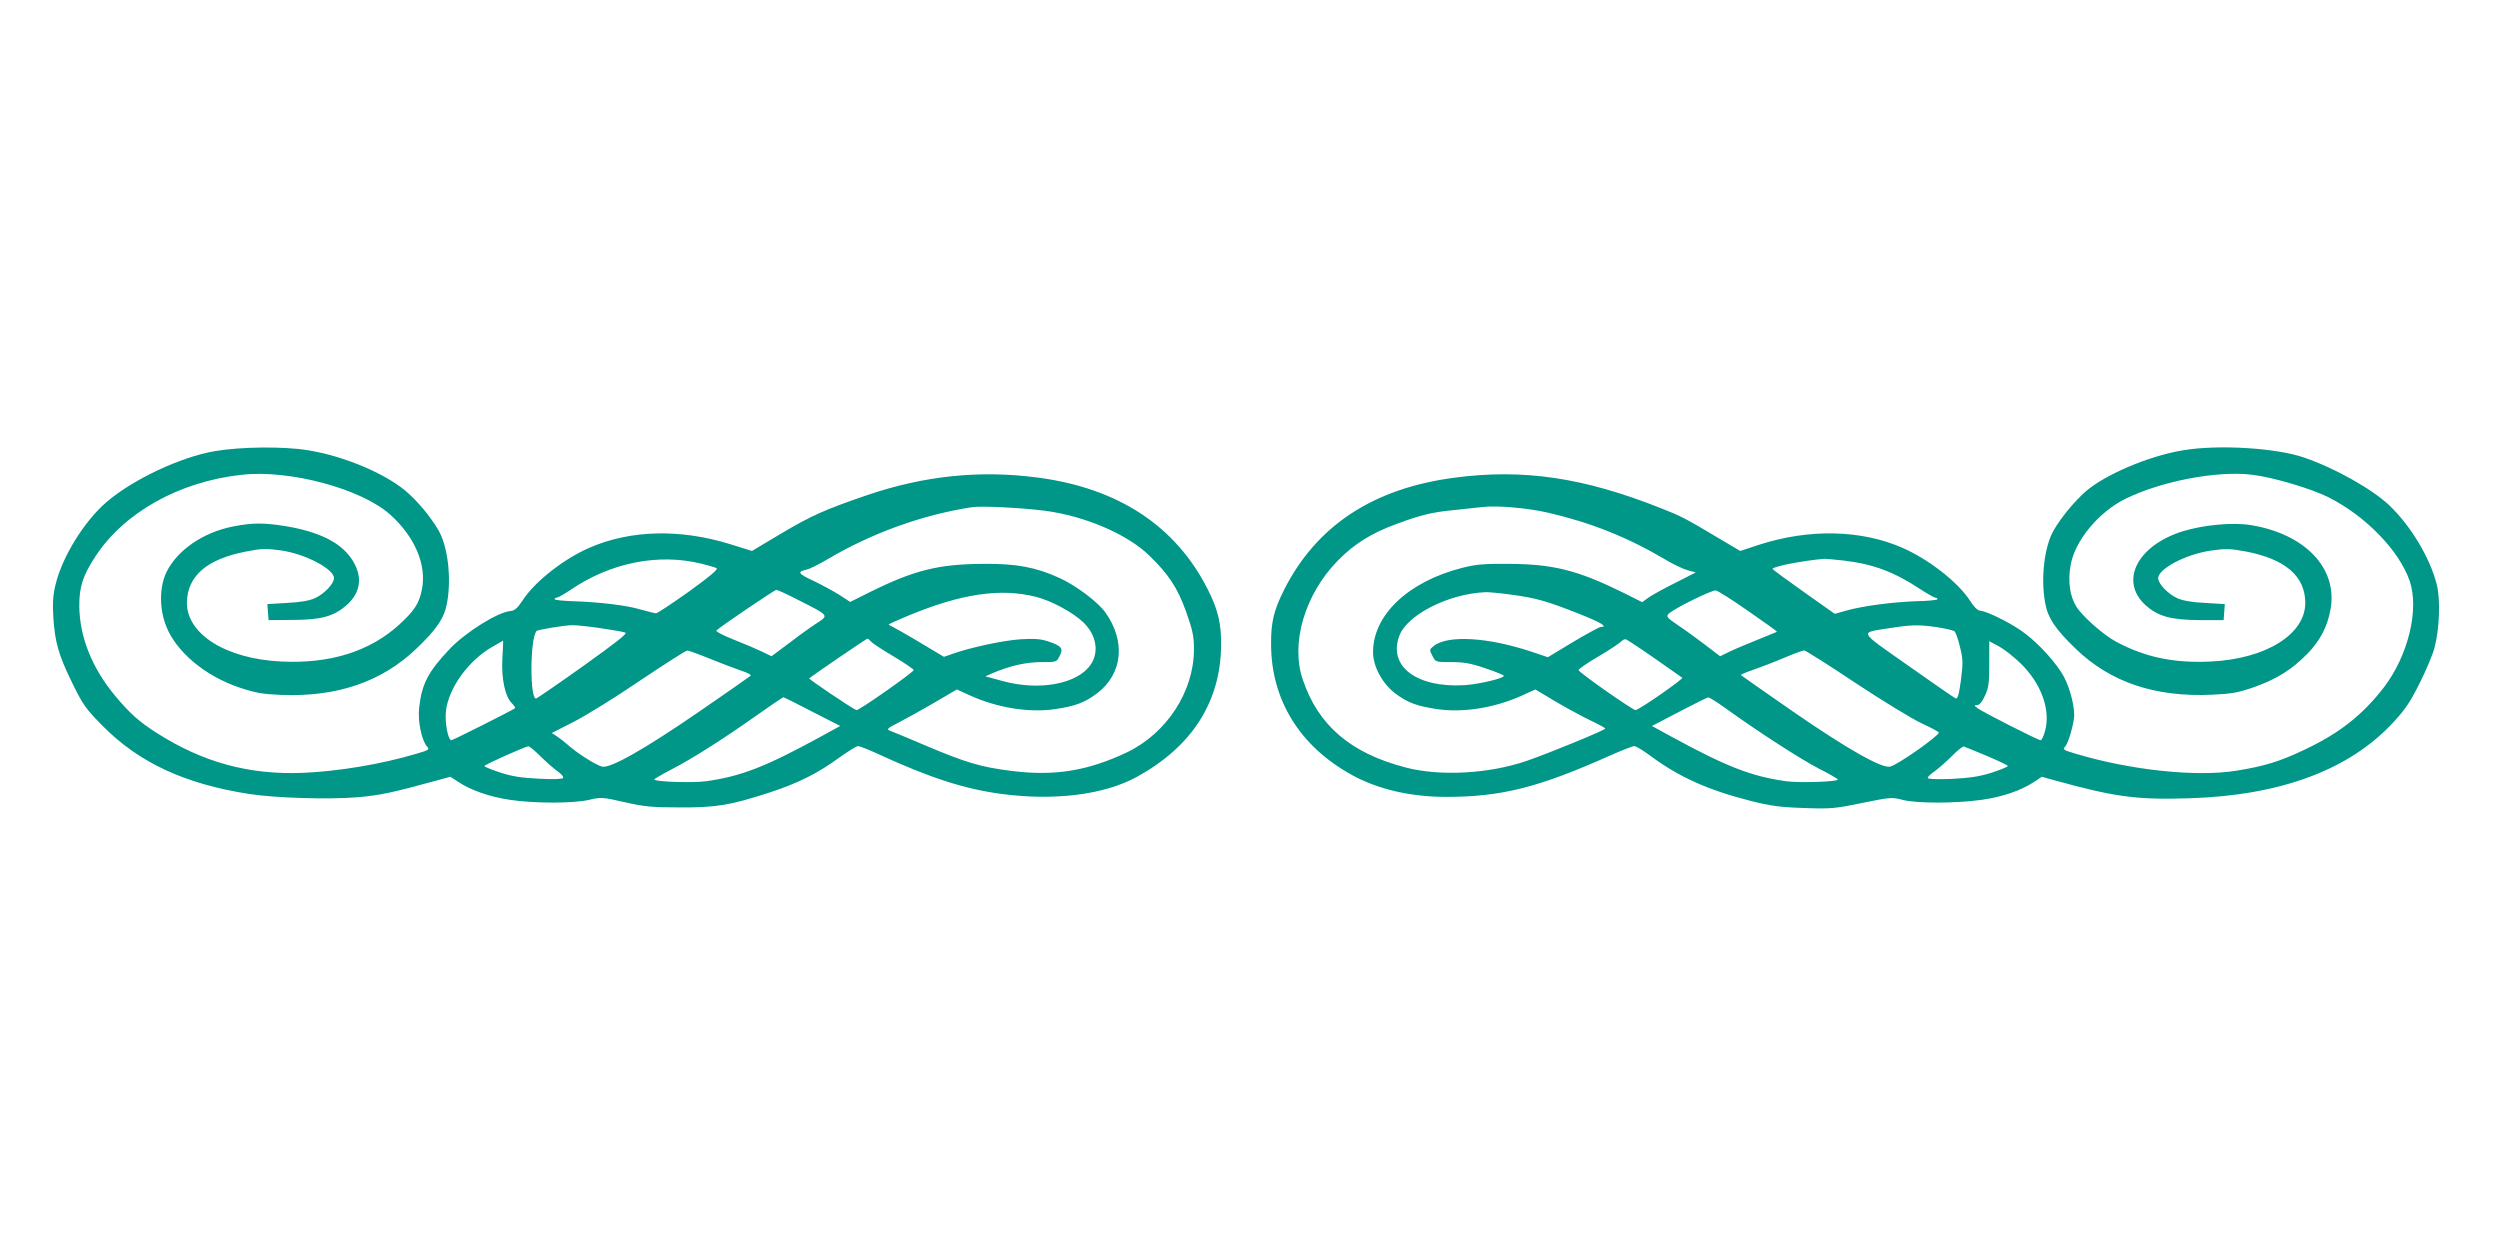
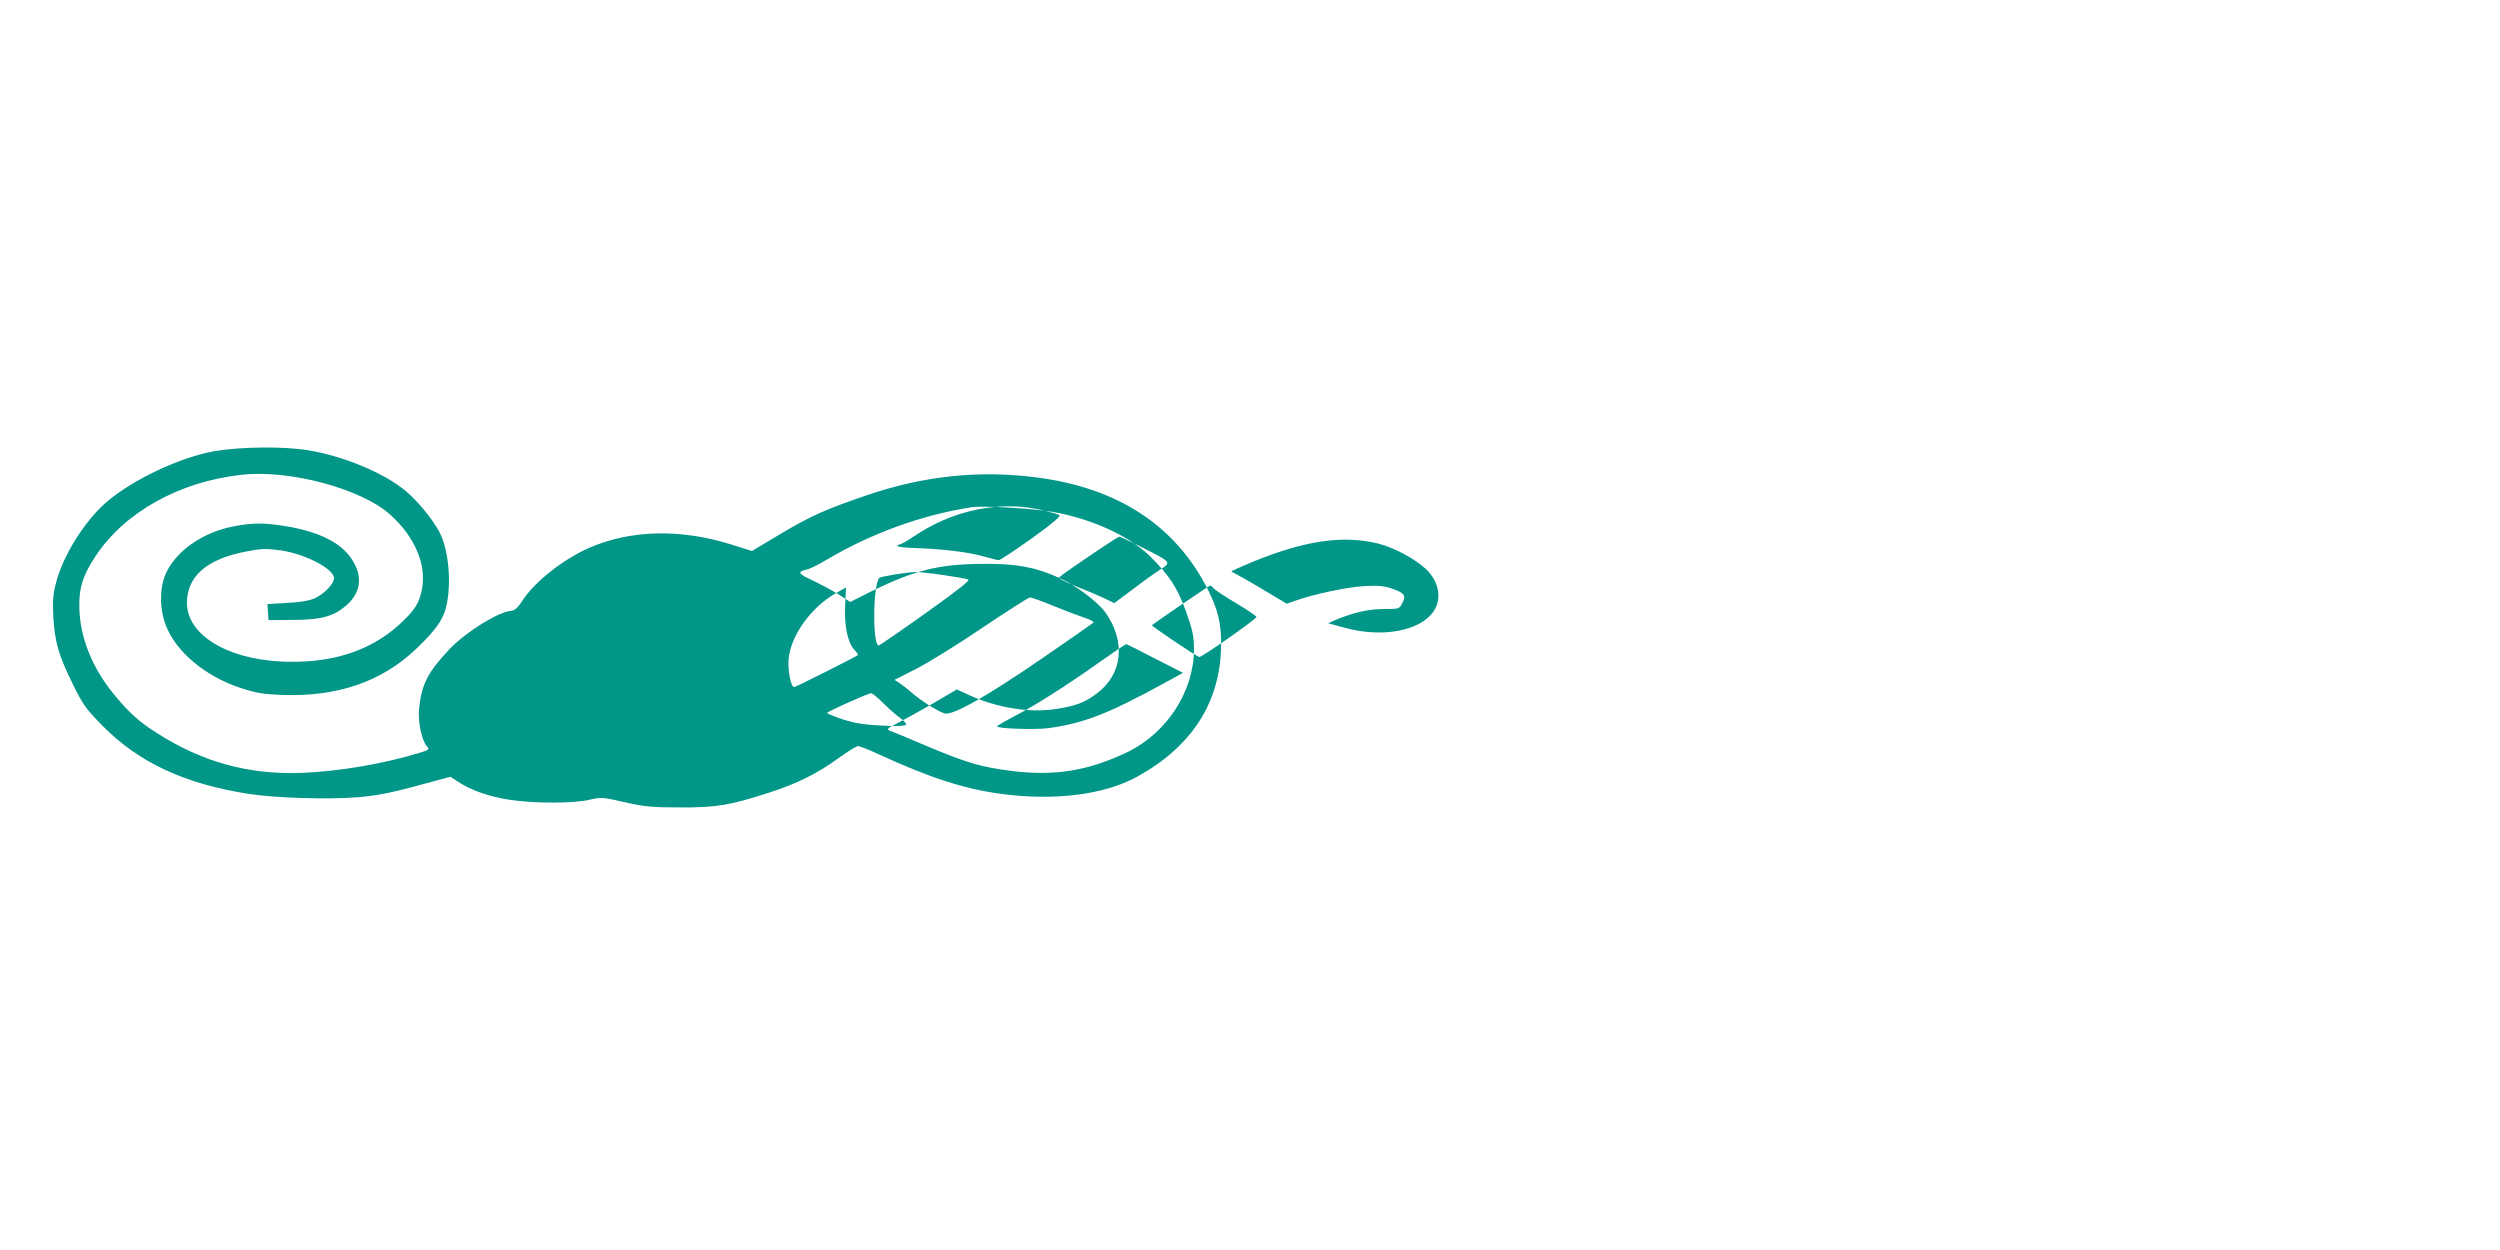
<svg xmlns="http://www.w3.org/2000/svg" version="1.0" width="1280pt" height="640pt" viewBox="0 0 1280 640" preserveAspectRatio="xMidYMid meet">
  <g transform="translate(0,640) scale(0.1,-0.1)" fill="#009688" stroke="none">
-     <path d="M1099 4090 c-172 -29 -420 -145 -554 -261 -113 -97 -226 -279 -260 -420 -14 -55 -16 -94 -12 -168 8 -128 26 -193 97 -338 55 -112 68 -131 157 -221 185 -187 420 -296 748 -347 136 -21 403 -29 555 -17 115 10 173 22 410 87 l66 18 40 -26 c64 -43 162 -77 264 -92 124 -19 327 -19 407 0 60 14 68 14 180 -12 101 -23 141 -27 283 -27 188 -1 258 11 459 76 144 47 244 96 358 179 45 32 88 59 96 59 8 0 55 -18 104 -41 265 -122 442 -179 631 -204 273 -36 525 -4 692 87 281 154 428 381 432 670 2 112 -15 185 -68 290 -164 325 -458 519 -872 573 -296 39 -581 9 -872 -90 -219 -75 -284 -104 -446 -200 l-144 -86 -112 35 c-256 79 -509 73 -719 -18 -134 -58 -282 -175 -344 -271 -24 -37 -40 -51 -59 -53 -66 -5 -229 -107 -312 -193 -112 -118 -145 -181 -158 -304 -8 -66 13 -166 40 -197 15 -15 11 -18 -53 -37 -182 -54 -398 -90 -583 -98 -275 -11 -512 54 -747 204 -90 57 -139 101 -214 191 -118 142 -181 300 -183 457 -1 99 18 158 83 257 148 225 429 382 747 417 245 28 614 -71 762 -204 125 -112 186 -255 163 -379 -14 -75 -38 -112 -119 -186 -151 -136 -352 -199 -601 -187 -284 13 -487 141 -484 304 3 135 104 221 302 259 80 16 103 16 179 6 125 -18 272 -95 272 -142 0 -29 -50 -81 -98 -103 -30 -13 -77 -21 -144 -24 l-99 -6 3 -41 3 -41 120 1 c149 0 213 18 278 74 77 68 86 152 26 240 -57 84 -168 138 -336 166 -112 18 -169 18 -267 -1 -153 -29 -288 -121 -343 -233 -37 -75 -38 -186 -3 -276 51 -132 198 -256 375 -316 85 -28 118 -34 216 -38 285 -11 513 67 690 236 105 100 144 157 158 236 23 126 4 288 -44 371 -40 69 -108 151 -170 203 -110 91 -318 178 -500 207 -122 20 -343 18 -476 -5z m4251 -305 c205 -27 422 -120 535 -230 100 -98 143 -163 188 -287 34 -97 40 -125 40 -193 0 -215 -139 -429 -343 -527 -200 -95 -371 -123 -592 -95 -157 20 -229 41 -442 131 -87 37 -168 71 -180 75 -18 7 -13 12 40 39 33 17 115 62 182 101 l121 71 68 -31 c139 -63 301 -89 433 -70 107 16 153 33 218 82 130 99 147 266 41 414 -39 54 -151 138 -235 176 -121 55 -221 74 -389 72 -228 -1 -353 -32 -576 -142 l-106 -53 -58 38 c-33 20 -92 52 -132 71 -76 35 -83 46 -35 56 15 3 63 26 106 52 230 136 488 229 741 268 46 8 257 -3 375 -18z m-1755 -272 c33 -8 66 -18 74 -22 9 -6 -34 -42 -142 -120 -86 -61 -161 -111 -168 -111 -6 0 -42 9 -78 19 -72 22 -217 39 -353 43 -49 2 -88 6 -88 10 0 5 5 8 11 8 6 0 37 18 69 39 206 141 453 190 675 134z m500 -189 c147 -74 148 -75 94 -110 -24 -15 -88 -60 -141 -101 l-98 -73 -47 23 c-27 13 -92 41 -146 62 -53 21 -94 42 -89 47 19 19 298 208 307 208 6 0 60 -25 120 -56z m1210 20 c80 -21 184 -77 239 -128 69 -64 85 -153 41 -218 -68 -101 -265 -137 -455 -84 l-85 23 38 17 c91 38 171 56 248 56 78 0 79 0 94 31 21 39 10 52 -58 75 -40 13 -70 15 -141 11 -90 -6 -257 -42 -347 -74 l-46 -16 -124 74 c-68 41 -133 77 -143 82 -10 4 -17 9 -15 11 2 2 48 22 102 45 271 112 471 141 652 95z m-2232 -160 c62 -9 120 -19 129 -23 12 -4 -48 -51 -213 -169 -126 -90 -236 -165 -243 -168 -34 -13 -33 306 1 345 5 7 140 29 181 30 18 1 84 -6 145 -15z m1387 -69 c7 -9 60 -43 117 -77 57 -34 102 -65 101 -69 -6 -15 -283 -209 -293 -205 -23 9 -246 159 -242 163 12 11 293 203 298 203 4 0 12 -7 19 -15z m-1888 -88 c-5 -105 14 -193 49 -228 11 -11 19 -23 16 -25 -8 -8 -318 -164 -326 -164 -17 0 -34 91 -28 147 12 118 114 260 237 331 30 17 55 32 56 32 1 0 -1 -42 -4 -93z m1066 -1 c59 -24 131 -51 160 -61 30 -9 50 -21 45 -25 -4 -4 -123 -87 -264 -184 -281 -193 -455 -292 -497 -281 -31 8 -126 68 -172 109 -19 17 -46 38 -60 47 l-25 16 110 56 c61 31 214 125 340 211 127 85 236 155 243 155 7 1 61 -19 120 -43z m521 -270 l143 -73 -104 -57 c-281 -153 -401 -200 -583 -226 -68 -9 -265 -3 -265 9 0 3 39 26 87 51 105 54 263 154 438 278 72 51 133 92 136 92 3 0 70 -33 148 -74z m-1394 -226 c28 -28 67 -62 87 -77 21 -14 35 -30 31 -36 -3 -6 -49 -8 -122 -4 -87 4 -136 11 -198 31 -46 15 -83 30 -83 34 1 7 205 98 225 101 6 0 33 -22 60 -49z" />
-     <path d="M11174 4094 c-172 -29 -392 -122 -494 -209 -58 -51 -127 -134 -165 -200 -48 -83 -67 -245 -44 -371 14 -78 51 -134 158 -237 177 -170 404 -247 696 -234 104 5 133 10 219 40 116 42 189 88 270 170 66 68 103 139 119 231 35 207 -130 381 -406 427 -93 16 -242 2 -351 -31 -236 -74 -327 -258 -188 -381 64 -56 129 -73 277 -74 l120 0 3 41 3 41 -99 6 c-67 3 -114 11 -144 24 -48 22 -98 74 -98 103 0 48 145 124 271 141 75 11 98 10 180 -5 200 -39 301 -126 302 -261 2 -162 -202 -289 -484 -302 -187 -9 -333 21 -482 100 -65 34 -175 131 -206 181 -33 52 -44 129 -30 209 20 125 141 273 279 342 183 91 473 147 653 124 107 -13 301 -71 389 -115 190 -96 361 -272 415 -427 51 -146 -7 -384 -132 -547 -110 -142 -228 -235 -409 -320 -121 -58 -206 -84 -346 -106 -203 -33 -539 2 -823 87 -64 19 -68 22 -53 37 17 19 46 122 46 162 -1 65 -31 166 -67 219 -50 77 -137 166 -206 213 -67 46 -175 98 -207 101 -15 1 -33 19 -54 52 -60 93 -209 210 -343 269 -212 94 -479 100 -736 17 l-97 -32 -108 64 c-174 104 -194 114 -298 155 -398 158 -706 203 -1059 156 -415 -55 -704 -245 -870 -573 -54 -107 -68 -168 -67 -282 1 -284 148 -521 414 -667 133 -73 299 -112 482 -112 284 0 474 48 845 214 57 25 110 46 119 46 8 0 44 -22 81 -49 147 -109 293 -175 512 -231 103 -26 150 -33 274 -37 140 -5 160 -3 300 26 143 29 152 30 205 16 71 -19 273 -19 407 0 106 15 200 47 268 92 l39 26 61 -17 c314 -87 424 -102 700 -93 463 15 815 146 1039 389 62 67 88 106 136 203 33 66 67 147 75 180 25 94 31 248 11 323 -35 137 -131 297 -242 404 -89 84 -278 191 -439 246 -143 49 -441 67 -621 36z m-3252 -318 c221 -51 408 -125 603 -240 41 -25 94 -50 117 -56 l40 -11 -104 -53 c-57 -28 -119 -63 -137 -75 l-33 -24 -96 48 c-233 115 -359 147 -587 148 -124 1 -165 -2 -237 -20 -277 -70 -458 -241 -458 -432 0 -73 47 -160 112 -210 65 -49 111 -66 218 -82 132 -19 294 7 433 70 l68 31 102 -61 c56 -33 137 -77 179 -97 42 -20 77 -39 77 -42 1 -8 -290 -127 -403 -166 -193 -66 -444 -80 -621 -33 -280 73 -446 215 -525 450 -63 186 10 435 179 608 85 87 174 142 303 189 124 46 182 60 298 71 58 6 121 13 140 15 75 9 230 -5 332 -28z m1518 -246 c151 -18 258 -58 391 -146 37 -24 72 -44 78 -44 6 0 11 -3 11 -8 0 -4 -46 -9 -103 -10 -123 -4 -278 -24 -363 -48 l-60 -17 -161 114 c-89 63 -160 115 -158 117 13 14 155 41 265 51 9 0 54 -4 100 -9z m-487 -260 c81 -56 147 -103 145 -105 -2 -1 -46 -19 -98 -40 -52 -21 -117 -48 -144 -61 l-49 -24 -76 58 c-42 32 -105 78 -140 101 -56 38 -61 45 -48 58 27 27 222 123 242 120 11 -2 87 -50 168 -107z m-1213 85 c124 -17 173 -30 343 -97 114 -45 152 -68 113 -68 -7 0 -71 -35 -142 -77 l-129 -78 -80 27 c-227 76 -433 88 -505 30 -22 -18 -22 -19 -6 -50 16 -32 17 -32 97 -32 64 0 100 -6 175 -32 52 -17 94 -35 94 -38 0 -13 -126 -43 -201 -48 -246 -15 -394 97 -334 254 41 107 252 214 440 222 17 1 77 -5 135 -13z m2177 -166 c43 -7 83 -16 90 -21 6 -5 19 -41 28 -80 16 -63 16 -81 5 -170 -10 -75 -17 -98 -27 -94 -7 3 -117 79 -243 168 -260 183 -252 167 -95 192 116 18 148 18 242 5z m-1445 -160 c73 -51 137 -96 141 -99 7 -6 -204 -153 -238 -166 -10 -4 -287 190 -293 205 -1 5 44 36 102 70 58 34 110 69 117 77 7 8 18 13 25 10 7 -3 73 -46 146 -97z m1873 -25 c107 -104 156 -240 125 -349 -7 -25 -17 -45 -22 -45 -13 0 -298 145 -323 164 -18 14 -19 15 -2 16 12 0 26 17 40 48 19 40 22 65 22 163 l0 116 49 -26 c26 -14 76 -53 111 -87z m-843 -102 c139 -92 292 -185 340 -207 48 -22 86 -43 85 -46 -7 -22 -211 -165 -249 -174 -42 -11 -220 90 -501 284 -142 99 -260 181 -263 184 -3 3 23 14 58 26 35 12 106 39 158 61 52 22 101 40 107 40 7 0 126 -75 265 -168z m-666 -129 c165 -119 383 -260 476 -308 54 -27 98 -53 98 -56 0 -12 -197 -18 -265 -9 -182 26 -306 75 -594 232 l-93 51 138 72 c77 40 144 74 150 74 6 1 47 -25 90 -56z m1336 -243 c59 -25 108 -48 108 -52 0 -4 -37 -19 -82 -34 -64 -20 -111 -27 -205 -32 -79 -3 -123 -1 -123 5 0 6 17 22 38 36 20 15 59 49 87 77 27 28 54 49 60 48 5 -2 58 -23 117 -48z" />
+     <path d="M1099 4090 c-172 -29 -420 -145 -554 -261 -113 -97 -226 -279 -260 -420 -14 -55 -16 -94 -12 -168 8 -128 26 -193 97 -338 55 -112 68 -131 157 -221 185 -187 420 -296 748 -347 136 -21 403 -29 555 -17 115 10 173 22 410 87 l66 18 40 -26 c64 -43 162 -77 264 -92 124 -19 327 -19 407 0 60 14 68 14 180 -12 101 -23 141 -27 283 -27 188 -1 258 11 459 76 144 47 244 96 358 179 45 32 88 59 96 59 8 0 55 -18 104 -41 265 -122 442 -179 631 -204 273 -36 525 -4 692 87 281 154 428 381 432 670 2 112 -15 185 -68 290 -164 325 -458 519 -872 573 -296 39 -581 9 -872 -90 -219 -75 -284 -104 -446 -200 l-144 -86 -112 35 c-256 79 -509 73 -719 -18 -134 -58 -282 -175 -344 -271 -24 -37 -40 -51 -59 -53 -66 -5 -229 -107 -312 -193 -112 -118 -145 -181 -158 -304 -8 -66 13 -166 40 -197 15 -15 11 -18 -53 -37 -182 -54 -398 -90 -583 -98 -275 -11 -512 54 -747 204 -90 57 -139 101 -214 191 -118 142 -181 300 -183 457 -1 99 18 158 83 257 148 225 429 382 747 417 245 28 614 -71 762 -204 125 -112 186 -255 163 -379 -14 -75 -38 -112 -119 -186 -151 -136 -352 -199 -601 -187 -284 13 -487 141 -484 304 3 135 104 221 302 259 80 16 103 16 179 6 125 -18 272 -95 272 -142 0 -29 -50 -81 -98 -103 -30 -13 -77 -21 -144 -24 l-99 -6 3 -41 3 -41 120 1 c149 0 213 18 278 74 77 68 86 152 26 240 -57 84 -168 138 -336 166 -112 18 -169 18 -267 -1 -153 -29 -288 -121 -343 -233 -37 -75 -38 -186 -3 -276 51 -132 198 -256 375 -316 85 -28 118 -34 216 -38 285 -11 513 67 690 236 105 100 144 157 158 236 23 126 4 288 -44 371 -40 69 -108 151 -170 203 -110 91 -318 178 -500 207 -122 20 -343 18 -476 -5z m4251 -305 c205 -27 422 -120 535 -230 100 -98 143 -163 188 -287 34 -97 40 -125 40 -193 0 -215 -139 -429 -343 -527 -200 -95 -371 -123 -592 -95 -157 20 -229 41 -442 131 -87 37 -168 71 -180 75 -18 7 -13 12 40 39 33 17 115 62 182 101 l121 71 68 -31 c139 -63 301 -89 433 -70 107 16 153 33 218 82 130 99 147 266 41 414 -39 54 -151 138 -235 176 -121 55 -221 74 -389 72 -228 -1 -353 -32 -576 -142 l-106 -53 -58 38 c-33 20 -92 52 -132 71 -76 35 -83 46 -35 56 15 3 63 26 106 52 230 136 488 229 741 268 46 8 257 -3 375 -18z c33 -8 66 -18 74 -22 9 -6 -34 -42 -142 -120 -86 -61 -161 -111 -168 -111 -6 0 -42 9 -78 19 -72 22 -217 39 -353 43 -49 2 -88 6 -88 10 0 5 5 8 11 8 6 0 37 18 69 39 206 141 453 190 675 134z m500 -189 c147 -74 148 -75 94 -110 -24 -15 -88 -60 -141 -101 l-98 -73 -47 23 c-27 13 -92 41 -146 62 -53 21 -94 42 -89 47 19 19 298 208 307 208 6 0 60 -25 120 -56z m1210 20 c80 -21 184 -77 239 -128 69 -64 85 -153 41 -218 -68 -101 -265 -137 -455 -84 l-85 23 38 17 c91 38 171 56 248 56 78 0 79 0 94 31 21 39 10 52 -58 75 -40 13 -70 15 -141 11 -90 -6 -257 -42 -347 -74 l-46 -16 -124 74 c-68 41 -133 77 -143 82 -10 4 -17 9 -15 11 2 2 48 22 102 45 271 112 471 141 652 95z m-2232 -160 c62 -9 120 -19 129 -23 12 -4 -48 -51 -213 -169 -126 -90 -236 -165 -243 -168 -34 -13 -33 306 1 345 5 7 140 29 181 30 18 1 84 -6 145 -15z m1387 -69 c7 -9 60 -43 117 -77 57 -34 102 -65 101 -69 -6 -15 -283 -209 -293 -205 -23 9 -246 159 -242 163 12 11 293 203 298 203 4 0 12 -7 19 -15z m-1888 -88 c-5 -105 14 -193 49 -228 11 -11 19 -23 16 -25 -8 -8 -318 -164 -326 -164 -17 0 -34 91 -28 147 12 118 114 260 237 331 30 17 55 32 56 32 1 0 -1 -42 -4 -93z m1066 -1 c59 -24 131 -51 160 -61 30 -9 50 -21 45 -25 -4 -4 -123 -87 -264 -184 -281 -193 -455 -292 -497 -281 -31 8 -126 68 -172 109 -19 17 -46 38 -60 47 l-25 16 110 56 c61 31 214 125 340 211 127 85 236 155 243 155 7 1 61 -19 120 -43z m521 -270 l143 -73 -104 -57 c-281 -153 -401 -200 -583 -226 -68 -9 -265 -3 -265 9 0 3 39 26 87 51 105 54 263 154 438 278 72 51 133 92 136 92 3 0 70 -33 148 -74z m-1394 -226 c28 -28 67 -62 87 -77 21 -14 35 -30 31 -36 -3 -6 -49 -8 -122 -4 -87 4 -136 11 -198 31 -46 15 -83 30 -83 34 1 7 205 98 225 101 6 0 33 -22 60 -49z" />
  </g>
</svg>